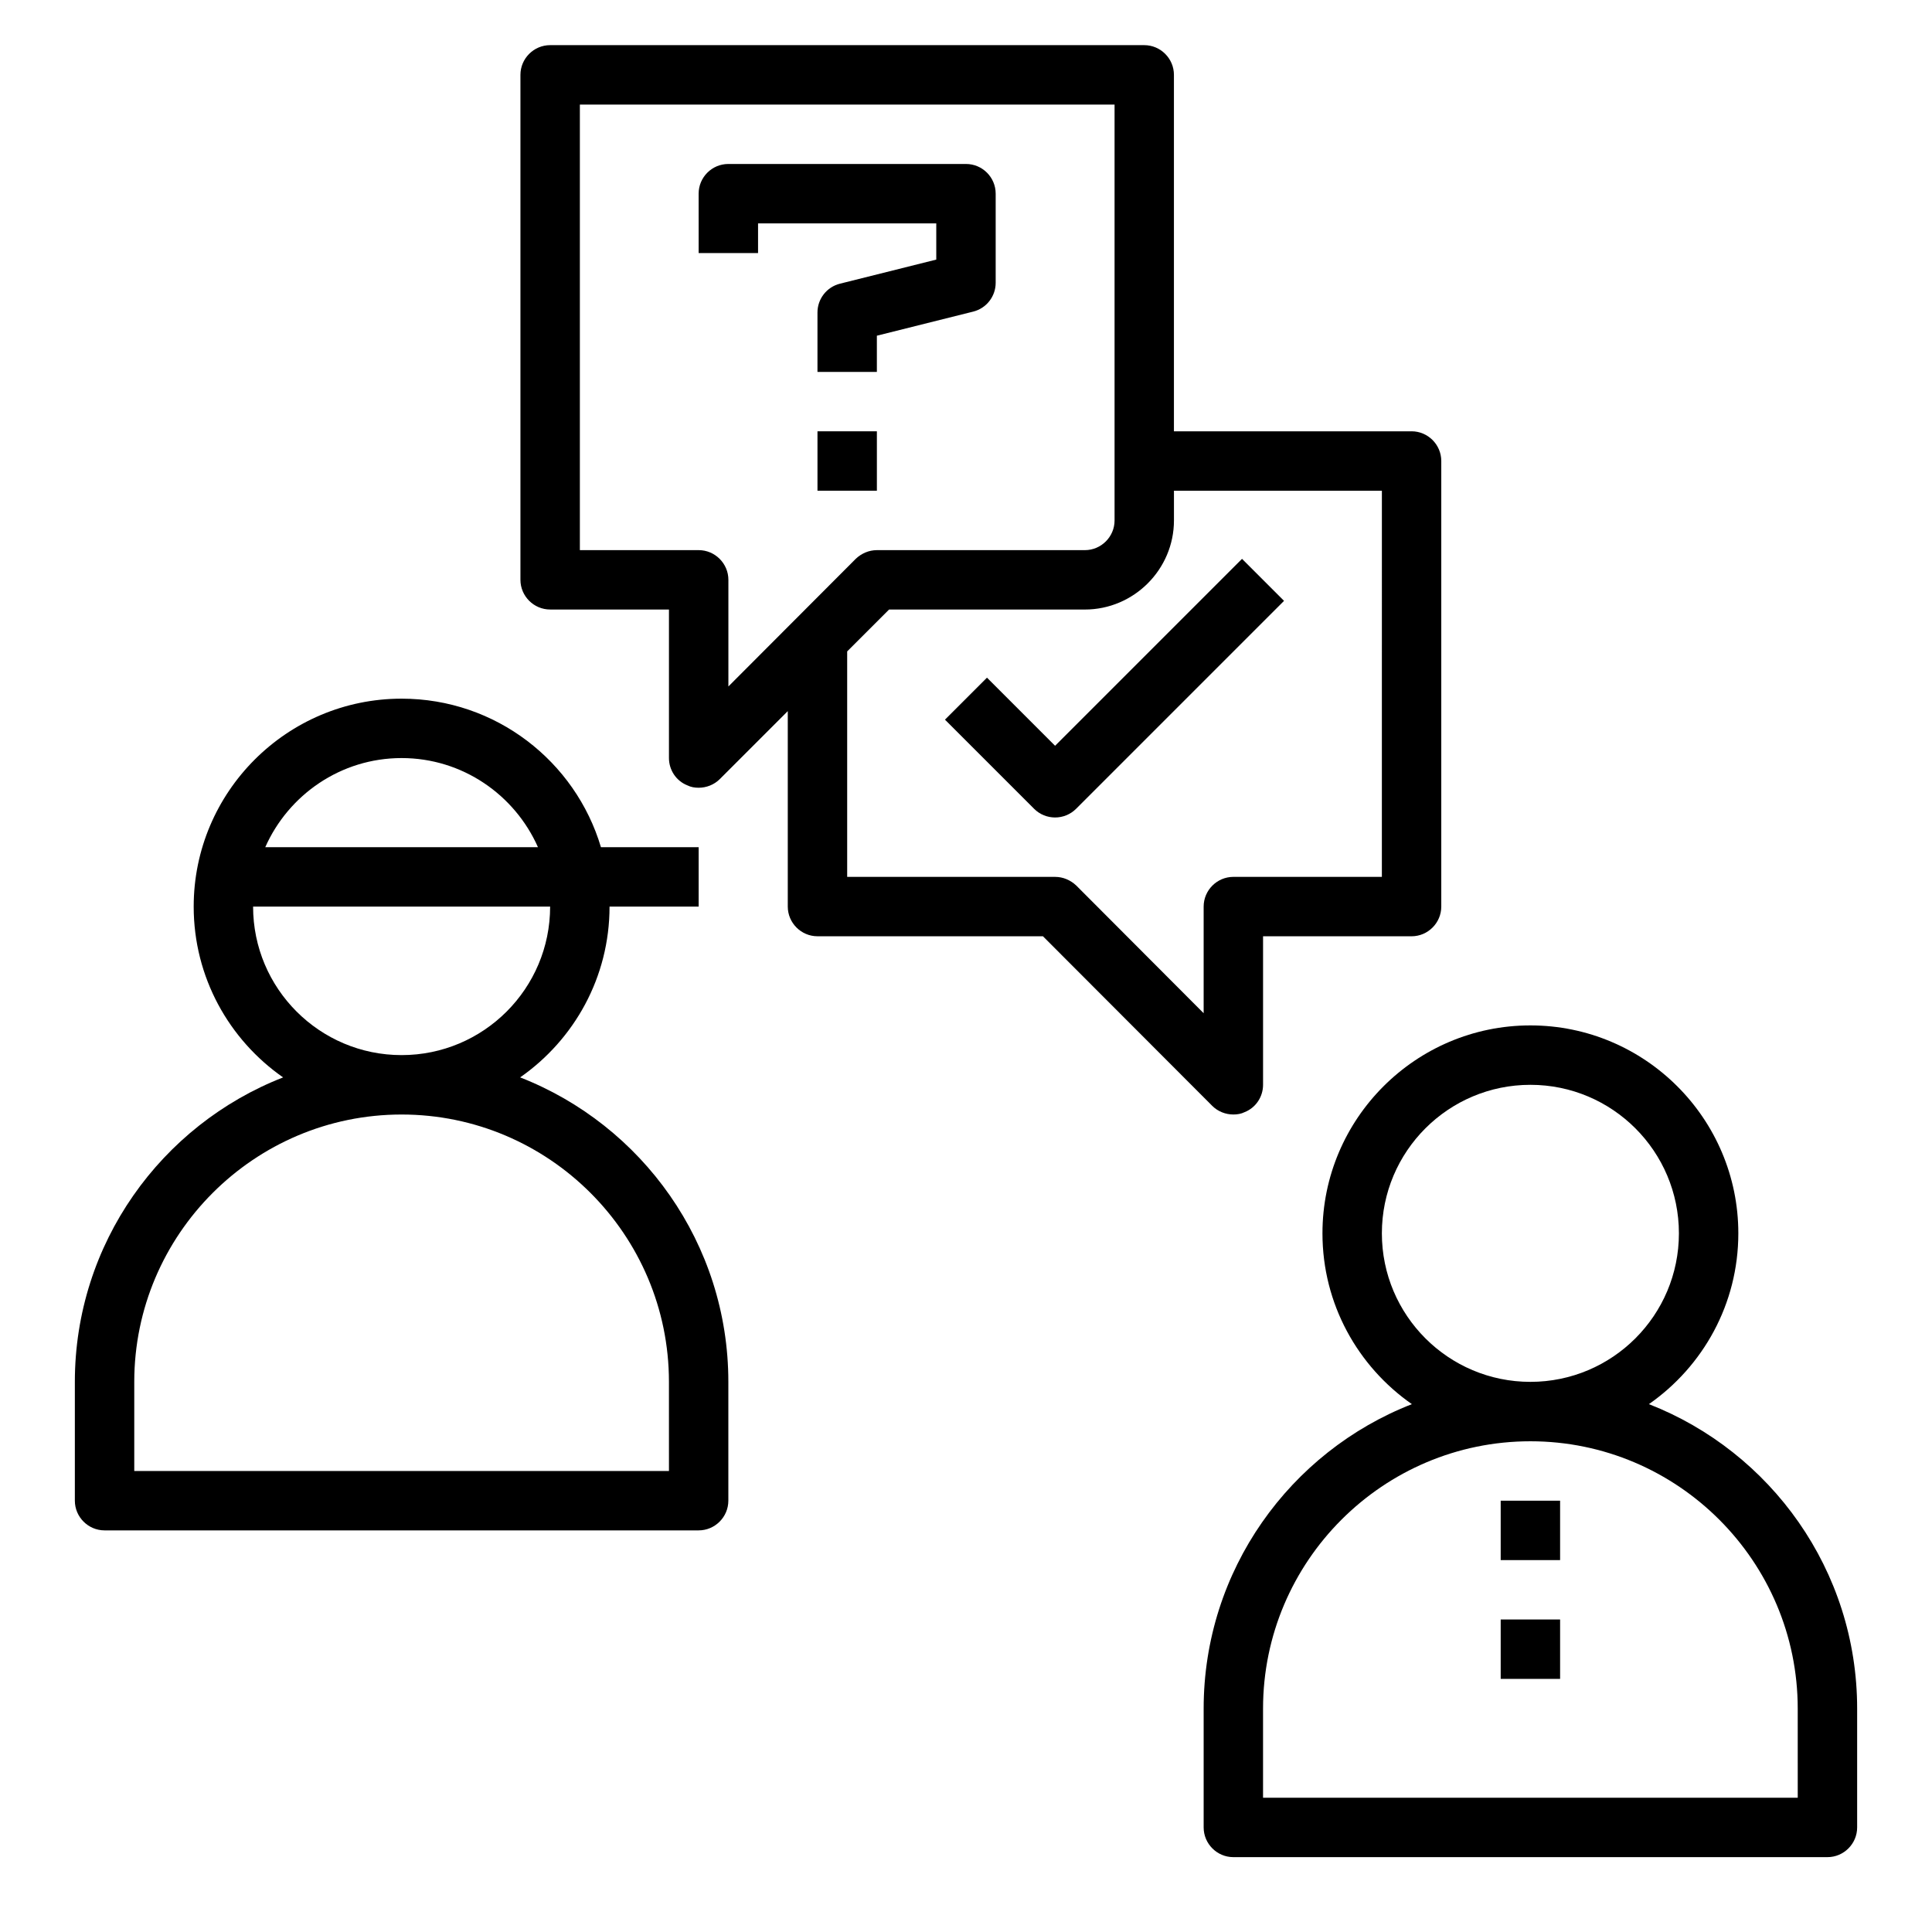
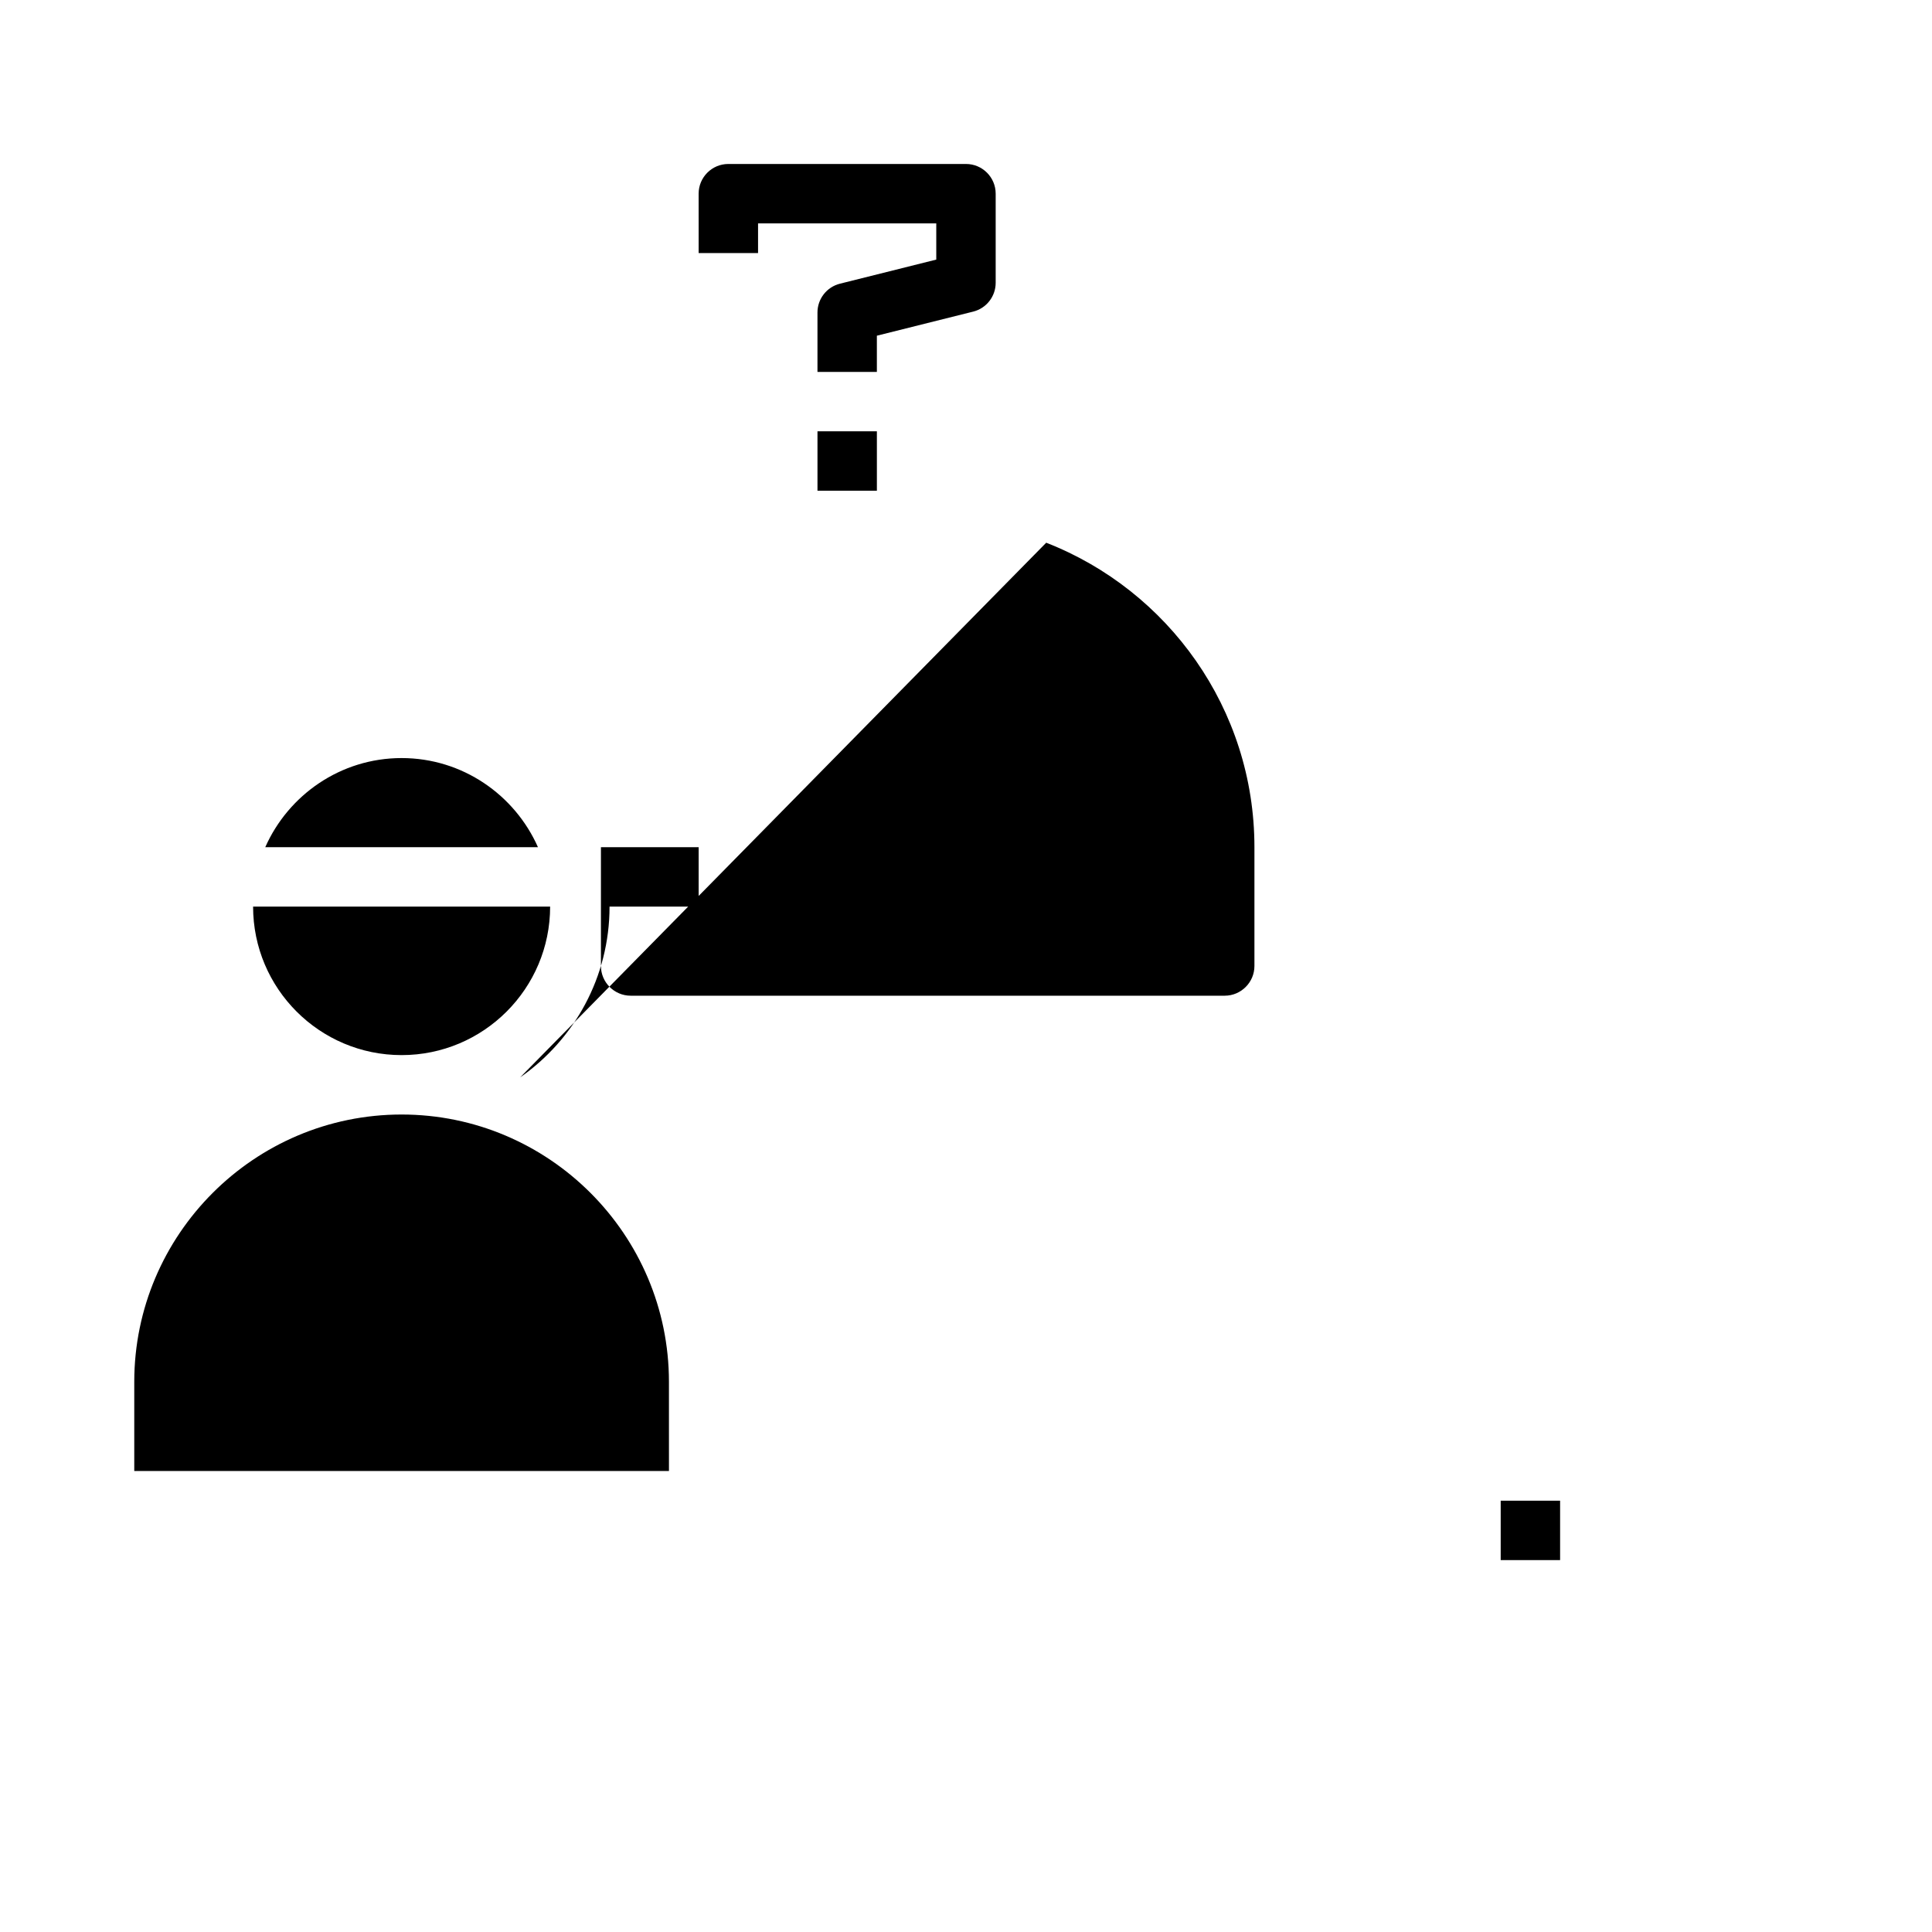
<svg xmlns="http://www.w3.org/2000/svg" fill="#000000" width="800px" height="800px" version="1.1" viewBox="144 144 512 512">
  <g>
-     <path d="m281.84 429.52c14.328-10 23.695-26.531 23.695-45.266h23.617v-15.742h-25.898c-6.769-22.75-27.867-39.359-52.82-39.359-30.387 0-55.105 24.719-55.105 55.105 0 18.734 9.367 35.266 23.695 45.266-32.277 12.59-55.188 44-55.188 80.684v31.488c0 4.328 3.543 7.871 7.871 7.871h157.44c4.328 0 7.871-3.543 7.871-7.871v-31.488c0.004-36.684-22.906-68.094-55.18-80.688zm-31.41-84.625c16.137 0 29.992 9.762 36.133 23.617h-72.266c6.141-13.855 19.996-23.617 36.133-23.617zm-39.359 39.359h78.719c0 21.727-17.633 39.359-39.359 39.359-21.727 0-39.359-17.633-39.359-39.359zm110.21 149.57h-141.7v-23.617c0-39.047 31.805-70.848 70.848-70.848 39.047 0 70.848 31.805 70.848 70.848z" />
-     <path d="m518.08 258.3h-62.977v-94.465c0-4.328-3.543-7.871-7.871-7.871h-157.44c-4.328 0-7.871 3.543-7.871 7.871v133.82c0 4.328 3.543 7.871 7.871 7.871h31.488v39.359c0 3.148 1.891 6.062 4.879 7.242 0.949 0.477 1.969 0.633 2.992 0.633 2.047 0 4.094-0.789 5.59-2.281l18.027-18.027v51.797c0 4.328 3.543 7.871 7.871 7.871h59.75l44.871 44.949c1.496 1.496 3.543 2.285 5.59 2.285 1.023 0 2.047-0.156 2.992-0.629 2.988-1.184 4.879-4.094 4.879-7.242v-39.359h39.359c4.328 0 7.871-3.543 7.871-7.871v-118.08c0-4.332-3.539-7.875-7.871-7.875zm-181.05 67.621v-28.258c0-4.328-3.543-7.871-7.871-7.871h-31.488v-118.08h141.7v110.21c0 4.328-3.543 7.871-7.871 7.871h-55.105c-2.125 0-4.094 0.867-5.59 2.281zm173.18 50.461h-39.359c-4.328 0-7.871 3.543-7.871 7.871v28.262l-33.77-33.852c-1.5-1.414-3.469-2.281-5.594-2.281h-55.105v-59.75l11.102-11.098h51.879c12.988 0 23.617-10.629 23.617-23.617v-7.871h55.105z" />
-     <path d="m580.98 516.11c14.328-9.996 23.695-26.527 23.695-45.262 0-30.387-24.719-55.105-55.105-55.105-30.387 0-55.105 24.719-55.105 55.105 0 18.734 9.367 35.266 23.695 45.266-32.273 12.594-55.18 44.004-55.18 80.688v31.488c0 4.328 3.543 7.871 7.871 7.871h157.44c4.328 0 7.871-3.543 7.871-7.871v-31.488c0-36.684-22.91-68.094-55.184-80.691zm-70.77-45.262c0-21.727 17.633-39.359 39.359-39.359 21.727 0 39.359 17.633 39.359 39.359 0 21.727-17.633 39.359-39.359 39.359-21.727 0-39.359-17.633-39.359-39.359zm110.21 149.57h-141.7v-23.617c0-39.047 31.805-70.848 70.848-70.848 39.047 0 70.848 31.805 70.848 70.848z" />
+     <path d="m281.84 429.52c14.328-10 23.695-26.531 23.695-45.266h23.617v-15.742h-25.898v31.488c0 4.328 3.543 7.871 7.871 7.871h157.44c4.328 0 7.871-3.543 7.871-7.871v-31.488c0.004-36.684-22.906-68.094-55.18-80.688zm-31.41-84.625c16.137 0 29.992 9.762 36.133 23.617h-72.266c6.141-13.855 19.996-23.617 36.133-23.617zm-39.359 39.359h78.719c0 21.727-17.633 39.359-39.359 39.359-21.727 0-39.359-17.633-39.359-39.359zm110.21 149.57h-141.7v-23.617c0-39.047 31.805-70.848 70.848-70.848 39.047 0 70.848 31.805 70.848 70.848z" />
    <path d="m376.38 242.56h-15.742v-15.742c0-3.613 2.457-6.762 5.961-7.637l25.523-6.387v-9.594h-47.23v7.871h-15.742l-0.004-15.746c0-4.344 3.527-7.871 7.871-7.871h62.977c4.344 0 7.871 3.527 7.871 7.871v23.617c0 3.613-2.457 6.762-5.961 7.637l-25.523 6.383z" />
    <path d="m360.64 258.3h15.742v15.742h-15.742z" />
-     <path d="m423.61 360.64c-2.016 0-4.031-0.77-5.566-2.305l-23.617-23.617 11.133-11.133 18.051 18.055 49.539-49.539 11.133 11.133-55.105 55.105c-1.535 1.531-3.551 2.301-5.566 2.301z" />
    <path d="m541.7 541.7h15.742v15.742h-15.742z" />
-     <path d="m541.7 573.18h15.742v15.742h-15.742z" />
  </g>
</svg>